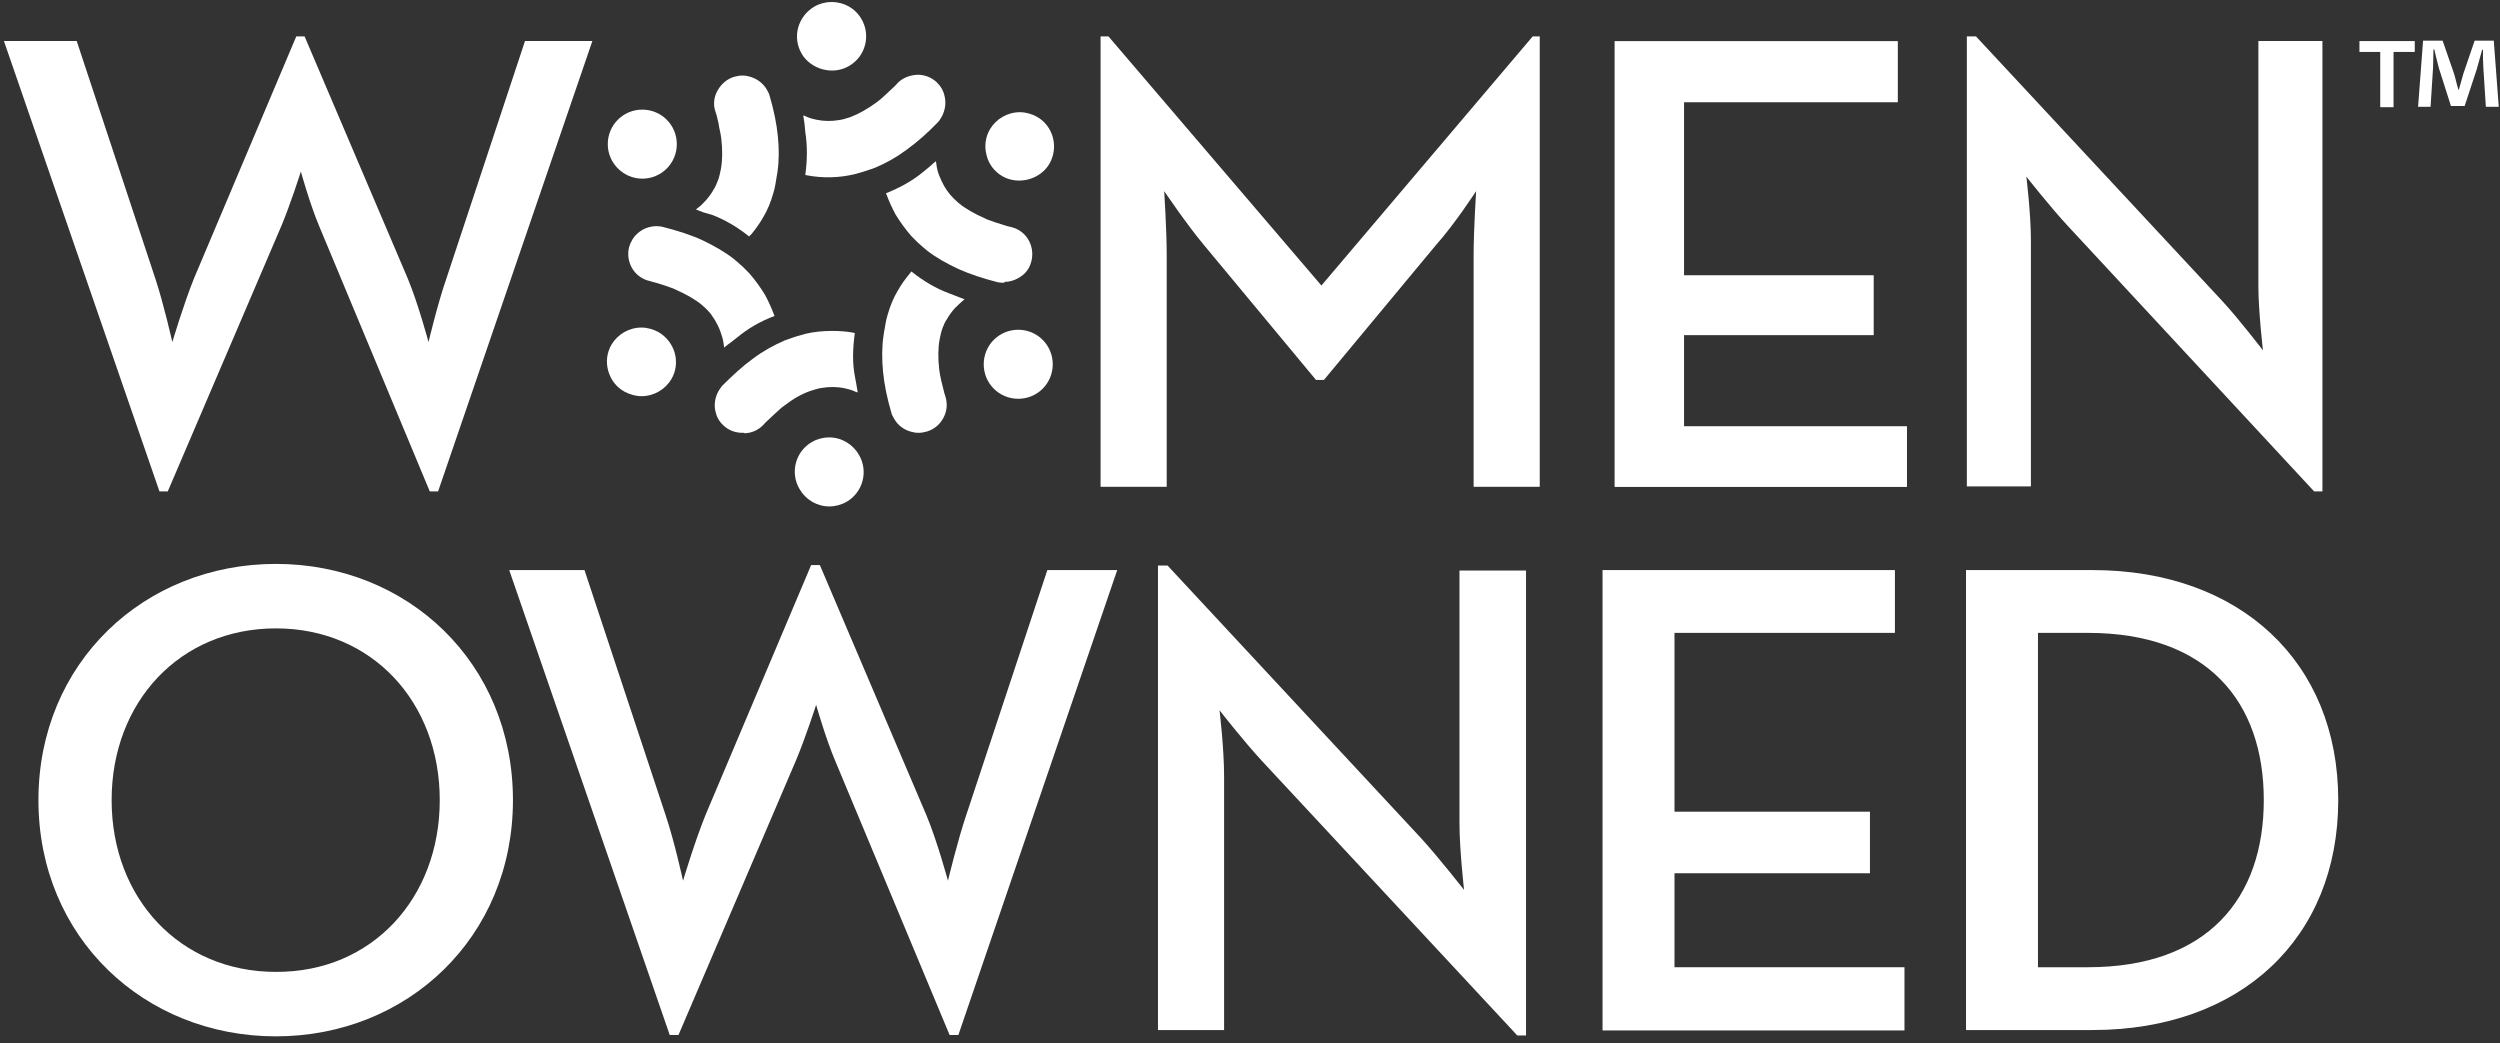
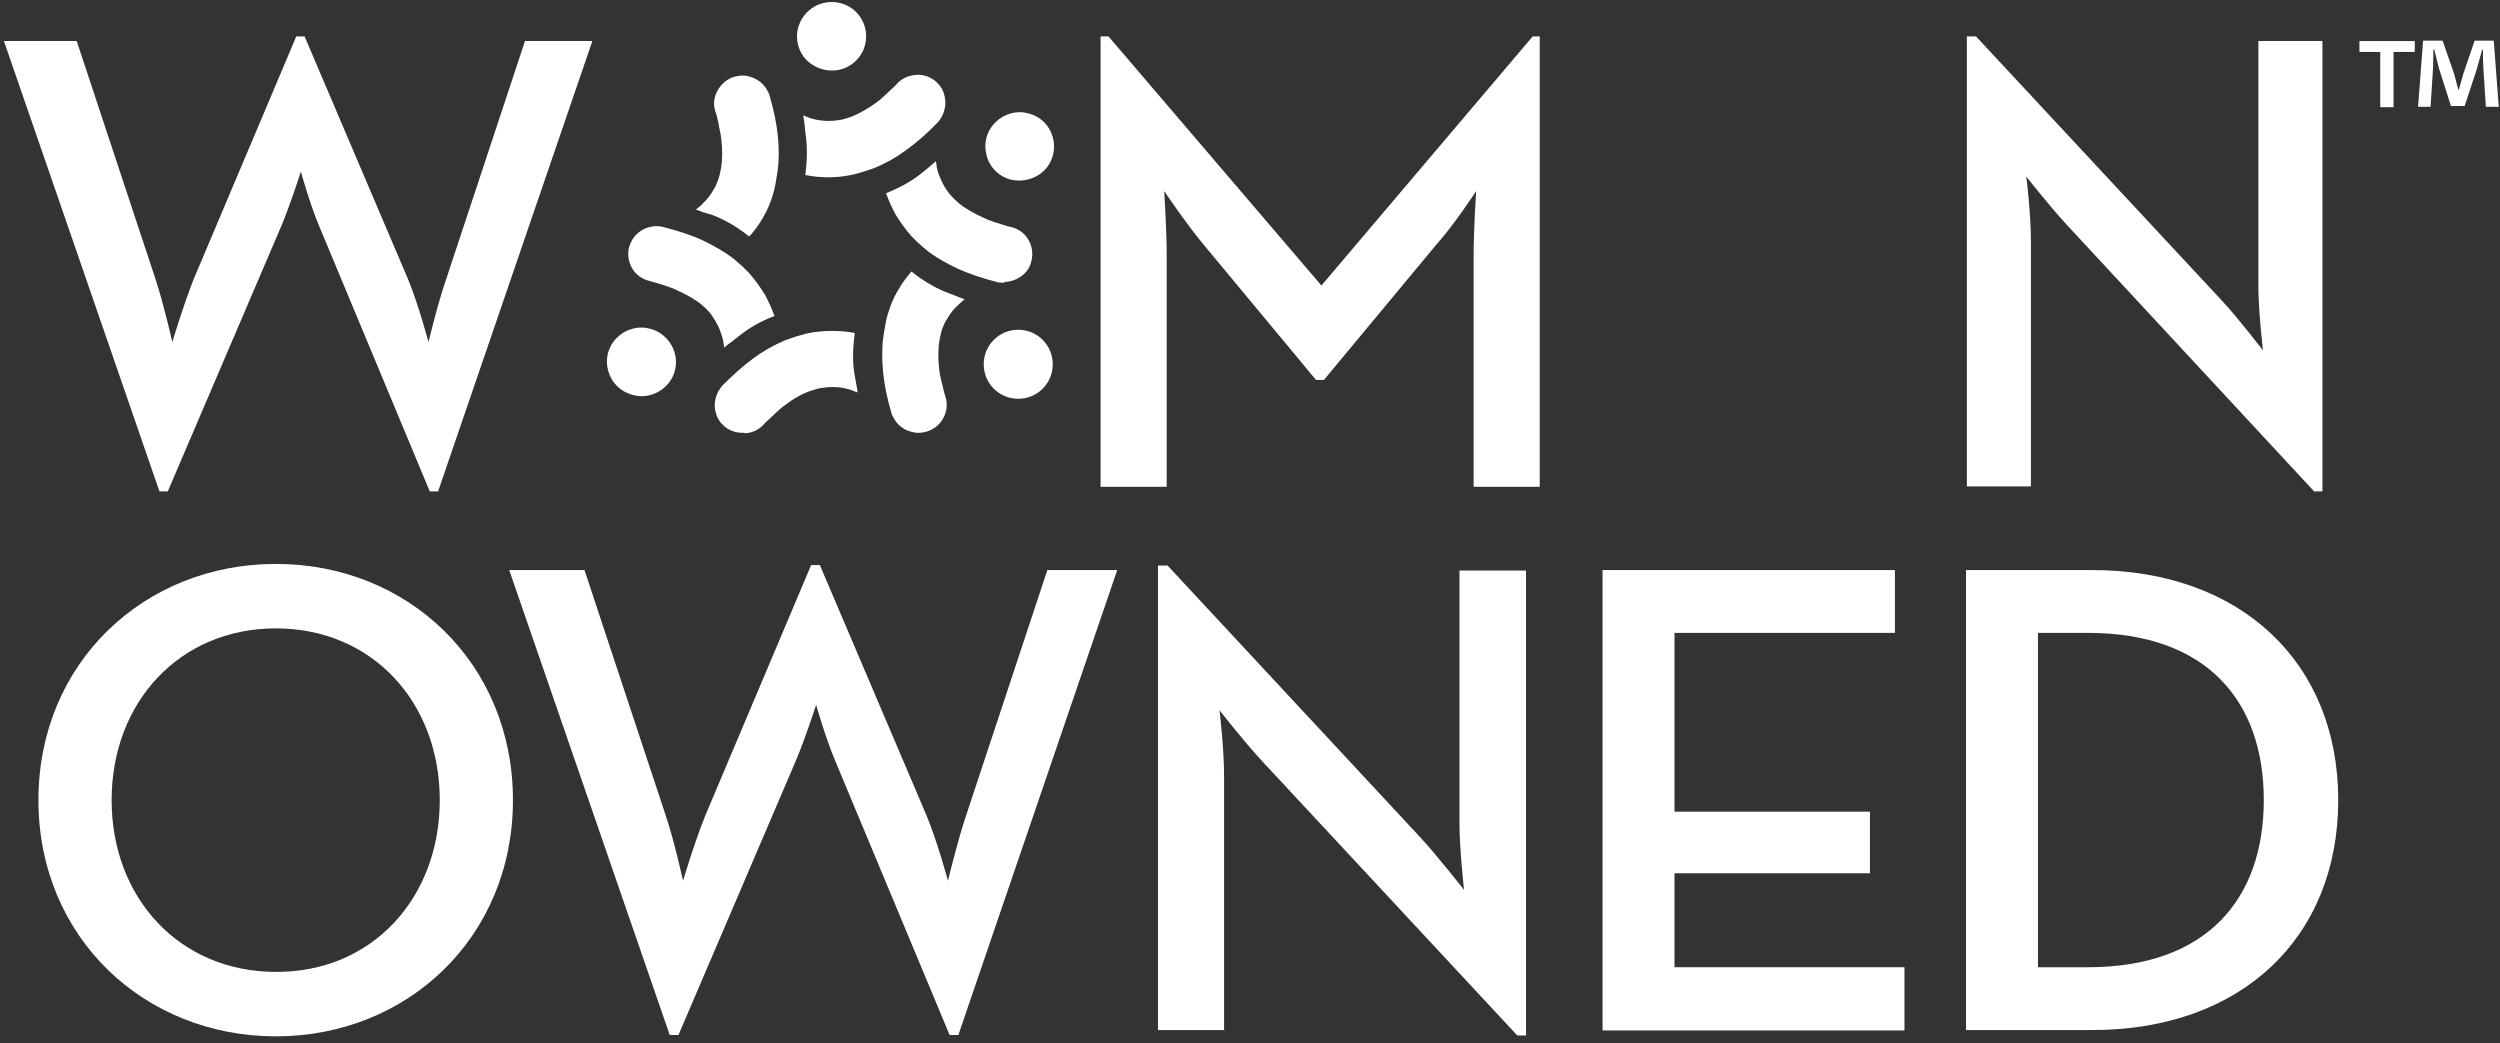
<svg xmlns="http://www.w3.org/2000/svg" width="266" height="111" viewBox="0 0 266 111" fill="none">
  <rect x="0" y="0" width="266" height="111" fill="#333333" stroke="none" />
  <path d="M0.417 4.362H8.16L16.523 29.628C17.408 32.283 18.337 36.398 18.337 36.398C18.337 36.398 19.532 32.372 20.639 29.628L31.524 3.875H32.409L43.383 29.628C44.489 32.283 45.595 36.398 45.595 36.398C45.595 36.398 46.569 32.283 47.498 29.628L55.861 4.362H63.029L46.613 52.284H45.728L33.958 24.053C32.984 21.752 32.011 18.256 32.011 18.256C32.011 18.256 30.904 21.752 29.931 24.053L17.851 52.284H16.966L0.417 4.362Z" fill="white" />
  <path d="M117.191 3.875H117.943L140.598 30.38L163.077 3.875H163.829V51.797H156.794V27.15C156.794 24.495 157.059 20.336 157.059 20.336C157.059 20.336 154.758 23.876 152.811 26.044L140.864 40.425H140.023L128.076 26.044C126.262 23.876 123.872 20.336 123.872 20.336C123.872 20.336 124.138 24.539 124.138 27.15V51.797H117.102V3.875H117.191Z" fill="white" />
-   <path d="M171.794 4.375H201.928V10.88H179.184V29.287H199.362V35.659H179.184V45.35H202.902V51.81H171.794V4.375Z" fill="white" />
  <path d="M220.07 24.097C218.168 22.061 215.601 18.787 215.601 18.787C215.601 18.787 216.088 22.681 216.088 25.601V51.753H209.273V3.875H210.247L236.398 31.973C238.213 33.92 240.779 37.283 240.779 37.283C240.779 37.283 240.292 33.08 240.292 30.469V4.362H247.107V52.284H246.222L220.07 24.097Z" fill="white" />
  <path d="M4.089 85.134C4.089 70.531 15.329 60 29.356 60C43.383 60 54.578 70.531 54.578 85.134C54.578 99.736 43.338 110.267 29.356 110.267C15.373 110.267 4.089 99.78 4.089 85.134ZM46.79 85.134C46.79 74.691 39.577 66.859 29.356 66.859C19.134 66.859 11.877 74.691 11.877 85.134C11.877 95.576 19.134 103.409 29.356 103.409C39.577 103.453 46.79 95.576 46.79 85.134Z" fill="white" />
  <path d="M54.18 60.656H62.189L70.817 86.719C71.747 89.462 72.676 93.71 72.676 93.71C72.676 93.71 73.915 89.551 75.065 86.719L86.305 60.125H87.234L98.562 86.719C99.712 89.462 100.863 93.71 100.863 93.71C100.863 93.71 101.88 89.462 102.81 86.719L111.438 60.656H118.872L101.969 110.127H101.04L88.871 80.966C87.853 78.577 86.836 74.993 86.836 74.993C86.836 74.993 85.685 78.577 84.667 80.966L72.189 110.127H71.26L54.18 60.656Z" fill="white" />
  <path d="M134.359 81.058C132.412 78.978 129.757 75.571 129.757 75.571C129.757 75.571 130.244 79.597 130.244 82.606V109.598H123.208V60.172H124.226L151.218 89.2C153.077 91.235 155.776 94.686 155.776 94.686C155.776 94.686 155.289 90.35 155.289 87.651V60.703H162.369V110.174H161.44L134.359 81.058Z" fill="white" />
  <path d="M170.511 60.656H201.618V67.338H178.166V86.365H198.963V92.914H178.166V102.914H202.636V109.64H170.511V60.656Z" fill="white" />
  <path d="M209.185 60.656H222.637C238.345 60.656 248.788 70.435 248.788 85.126C248.788 99.817 238.434 109.596 222.637 109.596H209.185V60.656ZM222.15 102.914C234.894 102.914 240.867 95.569 240.867 85.126C240.867 74.683 234.894 67.338 222.15 67.338H216.84V102.914H222.15Z" fill="white" />
  <path d="M75.773 22.863C77.056 23.349 78.384 24.102 79.711 25.164C79.755 25.119 79.8 25.031 79.888 24.987C80.375 24.411 80.817 23.792 81.171 23.172C81.658 22.376 82.012 21.491 82.278 20.562C82.366 20.252 82.455 19.942 82.499 19.632L82.588 19.101C82.632 18.792 82.676 18.526 82.72 18.305C82.897 17.11 82.897 15.827 82.764 14.499C82.632 13.128 82.322 11.668 81.879 10.163C81.835 9.942 81.703 9.765 81.57 9.499C81.171 8.836 80.552 8.393 79.844 8.172C79.269 7.995 78.738 7.995 78.118 8.172C77.366 8.393 76.747 8.924 76.348 9.632C75.95 10.34 75.862 11.136 76.127 11.889C76.216 12.154 76.304 12.42 76.348 12.685C76.437 12.995 76.481 13.261 76.525 13.57C76.57 13.791 76.614 14.013 76.658 14.19C76.702 14.367 76.702 14.588 76.747 14.765C76.879 15.96 76.879 17.022 76.702 17.995C76.614 18.438 76.525 18.836 76.393 19.19C76.26 19.544 76.127 19.854 75.906 20.208C75.685 20.606 75.419 20.96 75.109 21.314C74.844 21.579 74.578 21.889 74.269 22.11C74.18 22.155 74.136 22.243 74.047 22.287C74.313 22.376 74.578 22.509 74.844 22.597L75.773 22.863Z" fill="white" />
-   <path d="M68.339 19.009C70.375 19.009 72.012 17.372 72.012 15.337C72.012 13.301 70.375 11.664 68.339 11.664C66.304 11.664 64.667 13.301 64.667 15.337C64.667 17.372 66.348 19.009 68.339 19.009Z" fill="white" />
  <path d="M76.216 34.328C76.437 34.727 76.614 35.125 76.747 35.567C76.879 35.921 76.968 36.32 77.012 36.718C77.012 36.806 77.056 36.895 77.056 36.983C77.278 36.806 77.455 36.629 77.676 36.497L78.472 35.877C79.534 34.992 80.862 34.196 82.411 33.62C82.366 33.532 82.366 33.488 82.322 33.399C82.057 32.691 81.747 32.027 81.393 31.364C80.906 30.567 80.331 29.771 79.711 29.063L79.048 28.399L78.649 28.045C78.428 27.824 78.207 27.691 78.03 27.514C77.056 26.762 75.95 26.142 74.755 25.567C73.516 24.992 72.1 24.549 70.552 24.151C70.375 24.107 70.154 24.062 69.888 24.062C69.047 24.062 68.339 24.372 67.808 24.859C67.366 25.257 67.1 25.744 66.923 26.319C66.746 27.116 66.879 27.912 67.277 28.576C67.676 29.24 68.339 29.726 69.136 29.903C69.401 29.992 69.667 30.036 69.932 30.125C70.242 30.213 70.508 30.302 70.773 30.39C70.994 30.479 71.171 30.523 71.392 30.611C71.57 30.656 71.746 30.744 71.924 30.833C73.03 31.319 73.959 31.85 74.711 32.47C75.065 32.78 75.331 33.045 75.596 33.355C75.817 33.709 76.039 33.974 76.216 34.328Z" fill="white" />
  <path d="M70.065 35.338C69.49 35.029 68.87 34.852 68.251 34.852C66.923 34.852 65.729 35.56 65.065 36.666C64.578 37.507 64.445 38.48 64.711 39.453C64.976 40.383 65.552 41.179 66.437 41.666C67.012 41.976 67.631 42.153 68.251 42.153C69.578 42.153 70.773 41.445 71.437 40.339C71.924 39.498 72.056 38.524 71.791 37.551C71.525 36.621 70.906 35.825 70.065 35.338Z" fill="white" />
  <path d="M79.18 46.096C79.977 46.096 80.729 45.742 81.26 45.167C81.437 44.946 81.658 44.769 81.835 44.592C82.056 44.371 82.278 44.194 82.499 43.972C82.676 43.84 82.809 43.663 82.986 43.53C83.118 43.397 83.251 43.309 83.428 43.176C84.402 42.424 85.331 41.893 86.26 41.583C86.703 41.45 87.057 41.317 87.455 41.273C88.251 41.14 89.092 41.14 89.889 41.317C90.287 41.406 90.641 41.494 90.995 41.671C91.083 41.716 91.172 41.716 91.26 41.76C91.216 41.494 91.172 41.229 91.128 40.963L90.951 39.99C90.685 38.618 90.729 37.114 90.951 35.432C90.862 35.432 90.774 35.388 90.729 35.388C90.021 35.255 89.269 35.211 88.517 35.211C87.588 35.211 86.614 35.299 85.685 35.521C85.375 35.609 85.066 35.698 84.756 35.786L84.225 35.963C83.915 36.096 83.694 36.14 83.472 36.229C82.366 36.715 81.216 37.335 80.154 38.131C79.048 38.928 77.941 39.946 76.835 41.052C76.702 41.229 76.57 41.406 76.437 41.627C76.083 42.291 75.95 43.043 76.127 43.795C76.26 44.371 76.525 44.857 76.968 45.255C77.499 45.786 78.251 46.052 79.003 46.052H79.18V46.096Z" fill="white" />
-   <path d="M88.207 46.539C87.588 46.539 86.924 46.716 86.393 47.026C84.623 48.044 84.048 50.3 85.066 52.026C85.729 53.176 86.924 53.885 88.251 53.885C88.871 53.885 89.535 53.708 90.066 53.398C91.836 52.38 92.411 50.123 91.393 48.398C90.73 47.247 89.535 46.539 88.207 46.539Z" fill="white" />
  <path d="M100.907 31.184C99.624 30.697 98.296 29.945 96.969 28.883C96.924 28.927 96.88 29.016 96.836 29.06C96.349 29.635 95.907 30.255 95.553 30.874C95.066 31.671 94.712 32.556 94.446 33.485C94.358 33.794 94.269 34.104 94.225 34.414L94.137 34.945C94.048 35.299 94.048 35.52 94.004 35.742C93.827 36.936 93.827 38.219 93.96 39.591C94.092 40.963 94.402 42.423 94.845 43.928C94.889 44.149 95.022 44.326 95.154 44.591C95.553 45.255 96.128 45.698 96.88 45.919C97.455 46.096 97.986 46.096 98.606 45.919C99.358 45.698 100.022 45.167 100.376 44.459C100.774 43.751 100.818 42.954 100.597 42.202C100.509 41.936 100.42 41.671 100.376 41.405C100.287 41.096 100.243 40.83 100.155 40.52C100.11 40.299 100.066 40.078 100.022 39.901C99.978 39.724 99.978 39.503 99.933 39.326C99.8 38.131 99.8 37.069 99.978 36.096C100.066 35.653 100.155 35.255 100.287 34.901C100.42 34.547 100.553 34.237 100.774 33.927C100.995 33.529 101.261 33.175 101.571 32.821C101.836 32.556 102.101 32.29 102.411 32.025C102.5 31.98 102.544 31.892 102.632 31.848C102.367 31.759 102.101 31.626 101.836 31.538L100.907 31.184Z" fill="white" />
  <path d="M108.341 35.086C106.305 35.086 104.668 36.723 104.668 38.759C104.668 40.794 106.305 42.431 108.341 42.431C110.376 42.431 112.013 40.794 112.013 38.759C112.013 36.723 110.376 35.086 108.341 35.086Z" fill="white" />
  <path d="M106.88 29.989C107.633 29.989 108.341 29.679 108.916 29.192C109.358 28.794 109.624 28.307 109.757 27.732C109.934 26.935 109.801 26.139 109.403 25.475C109.004 24.811 108.341 24.325 107.544 24.148C107.279 24.103 107.013 24.015 106.748 23.926C106.438 23.838 106.172 23.749 105.907 23.661C105.686 23.572 105.509 23.528 105.287 23.44C105.11 23.395 104.934 23.307 104.757 23.218C103.65 22.732 102.721 22.201 101.969 21.581C101.615 21.271 101.349 21.006 101.084 20.696C100.863 20.431 100.641 20.121 100.464 19.811C100.243 19.413 100.066 19.015 99.889 18.572C99.756 18.218 99.668 17.82 99.624 17.422C99.624 17.333 99.579 17.245 99.579 17.156C99.358 17.333 99.137 17.51 98.96 17.687L98.208 18.307C97.146 19.192 95.818 19.944 94.269 20.564C94.314 20.652 94.314 20.696 94.358 20.785C94.623 21.493 94.933 22.156 95.287 22.82C95.774 23.617 96.349 24.413 96.969 25.121L97.632 25.785L98.031 26.139C98.252 26.36 98.473 26.493 98.65 26.67C99.624 27.422 100.73 28.042 101.969 28.617C103.252 29.192 104.624 29.635 106.172 30.033C106.349 30.077 106.571 30.077 106.836 30.077H106.88V29.989Z" fill="white" />
  <path d="M106.659 18.752C108.341 19.725 110.686 19.106 111.659 17.424C112.677 15.654 112.058 13.398 110.332 12.424C109.757 12.114 109.137 11.938 108.518 11.938C107.19 11.938 105.995 12.646 105.332 13.752C104.845 14.592 104.712 15.566 104.978 16.539C105.199 17.469 105.818 18.265 106.659 18.752Z" fill="white" />
  <path d="M85.685 14.059C85.906 15.431 85.906 16.98 85.685 18.617C85.773 18.617 85.818 18.662 85.906 18.662C87.543 18.971 89.313 18.927 90.951 18.529C91.26 18.44 91.57 18.352 91.88 18.263L92.411 18.086C92.721 17.998 92.942 17.909 93.163 17.821C94.314 17.334 95.42 16.715 96.482 15.918C97.588 15.121 98.694 14.148 99.8 12.998C99.933 12.865 100.066 12.644 100.199 12.422C100.553 11.759 100.686 11.006 100.509 10.254C100.376 9.635 100.11 9.192 99.668 8.75C99.093 8.219 98.385 7.953 97.632 7.953C96.747 7.997 95.995 8.307 95.464 8.882C95.287 9.104 95.066 9.281 94.889 9.458C94.668 9.679 94.446 9.856 94.225 10.077C94.048 10.21 93.915 10.387 93.738 10.52C93.606 10.652 93.429 10.741 93.296 10.874C92.322 11.582 91.393 12.113 90.464 12.467C90.021 12.599 89.667 12.732 89.269 12.776C88.473 12.909 87.676 12.909 86.835 12.732C86.437 12.644 86.083 12.555 85.729 12.378C85.641 12.334 85.552 12.29 85.464 12.29C85.508 12.599 85.552 12.865 85.597 13.13L85.685 14.059Z" fill="white" />
  <path d="M90.331 7.025C92.101 6.008 92.676 3.751 91.659 2.025C90.995 0.875 89.8 0.211 88.473 0.211C87.853 0.211 87.189 0.388 86.659 0.698C85.818 1.184 85.198 1.981 84.933 2.91C84.667 3.839 84.8 4.857 85.287 5.698C86.26 7.379 88.606 8.043 90.331 7.025Z" fill="white" />
  <path d="M256.93 4.372V5.523H254.673V11.408H253.257V5.523H251.045V4.372H256.93ZM264.497 11.408L264.231 7.249C264.187 6.718 264.187 6.054 264.187 5.302H264.098C263.921 5.921 263.7 6.762 263.523 7.381L262.24 11.275H260.78L259.497 7.249C259.364 6.718 259.143 5.877 259.01 5.257H258.921C258.921 5.921 258.877 6.585 258.877 7.204L258.612 11.364H257.284L257.815 4.328H259.895L261.09 7.78C261.267 8.311 261.355 8.842 261.576 9.55H261.621C261.798 8.93 261.975 8.311 262.107 7.824L263.302 4.328H265.337L265.868 11.364H264.497V11.408Z" fill="white" />
</svg>